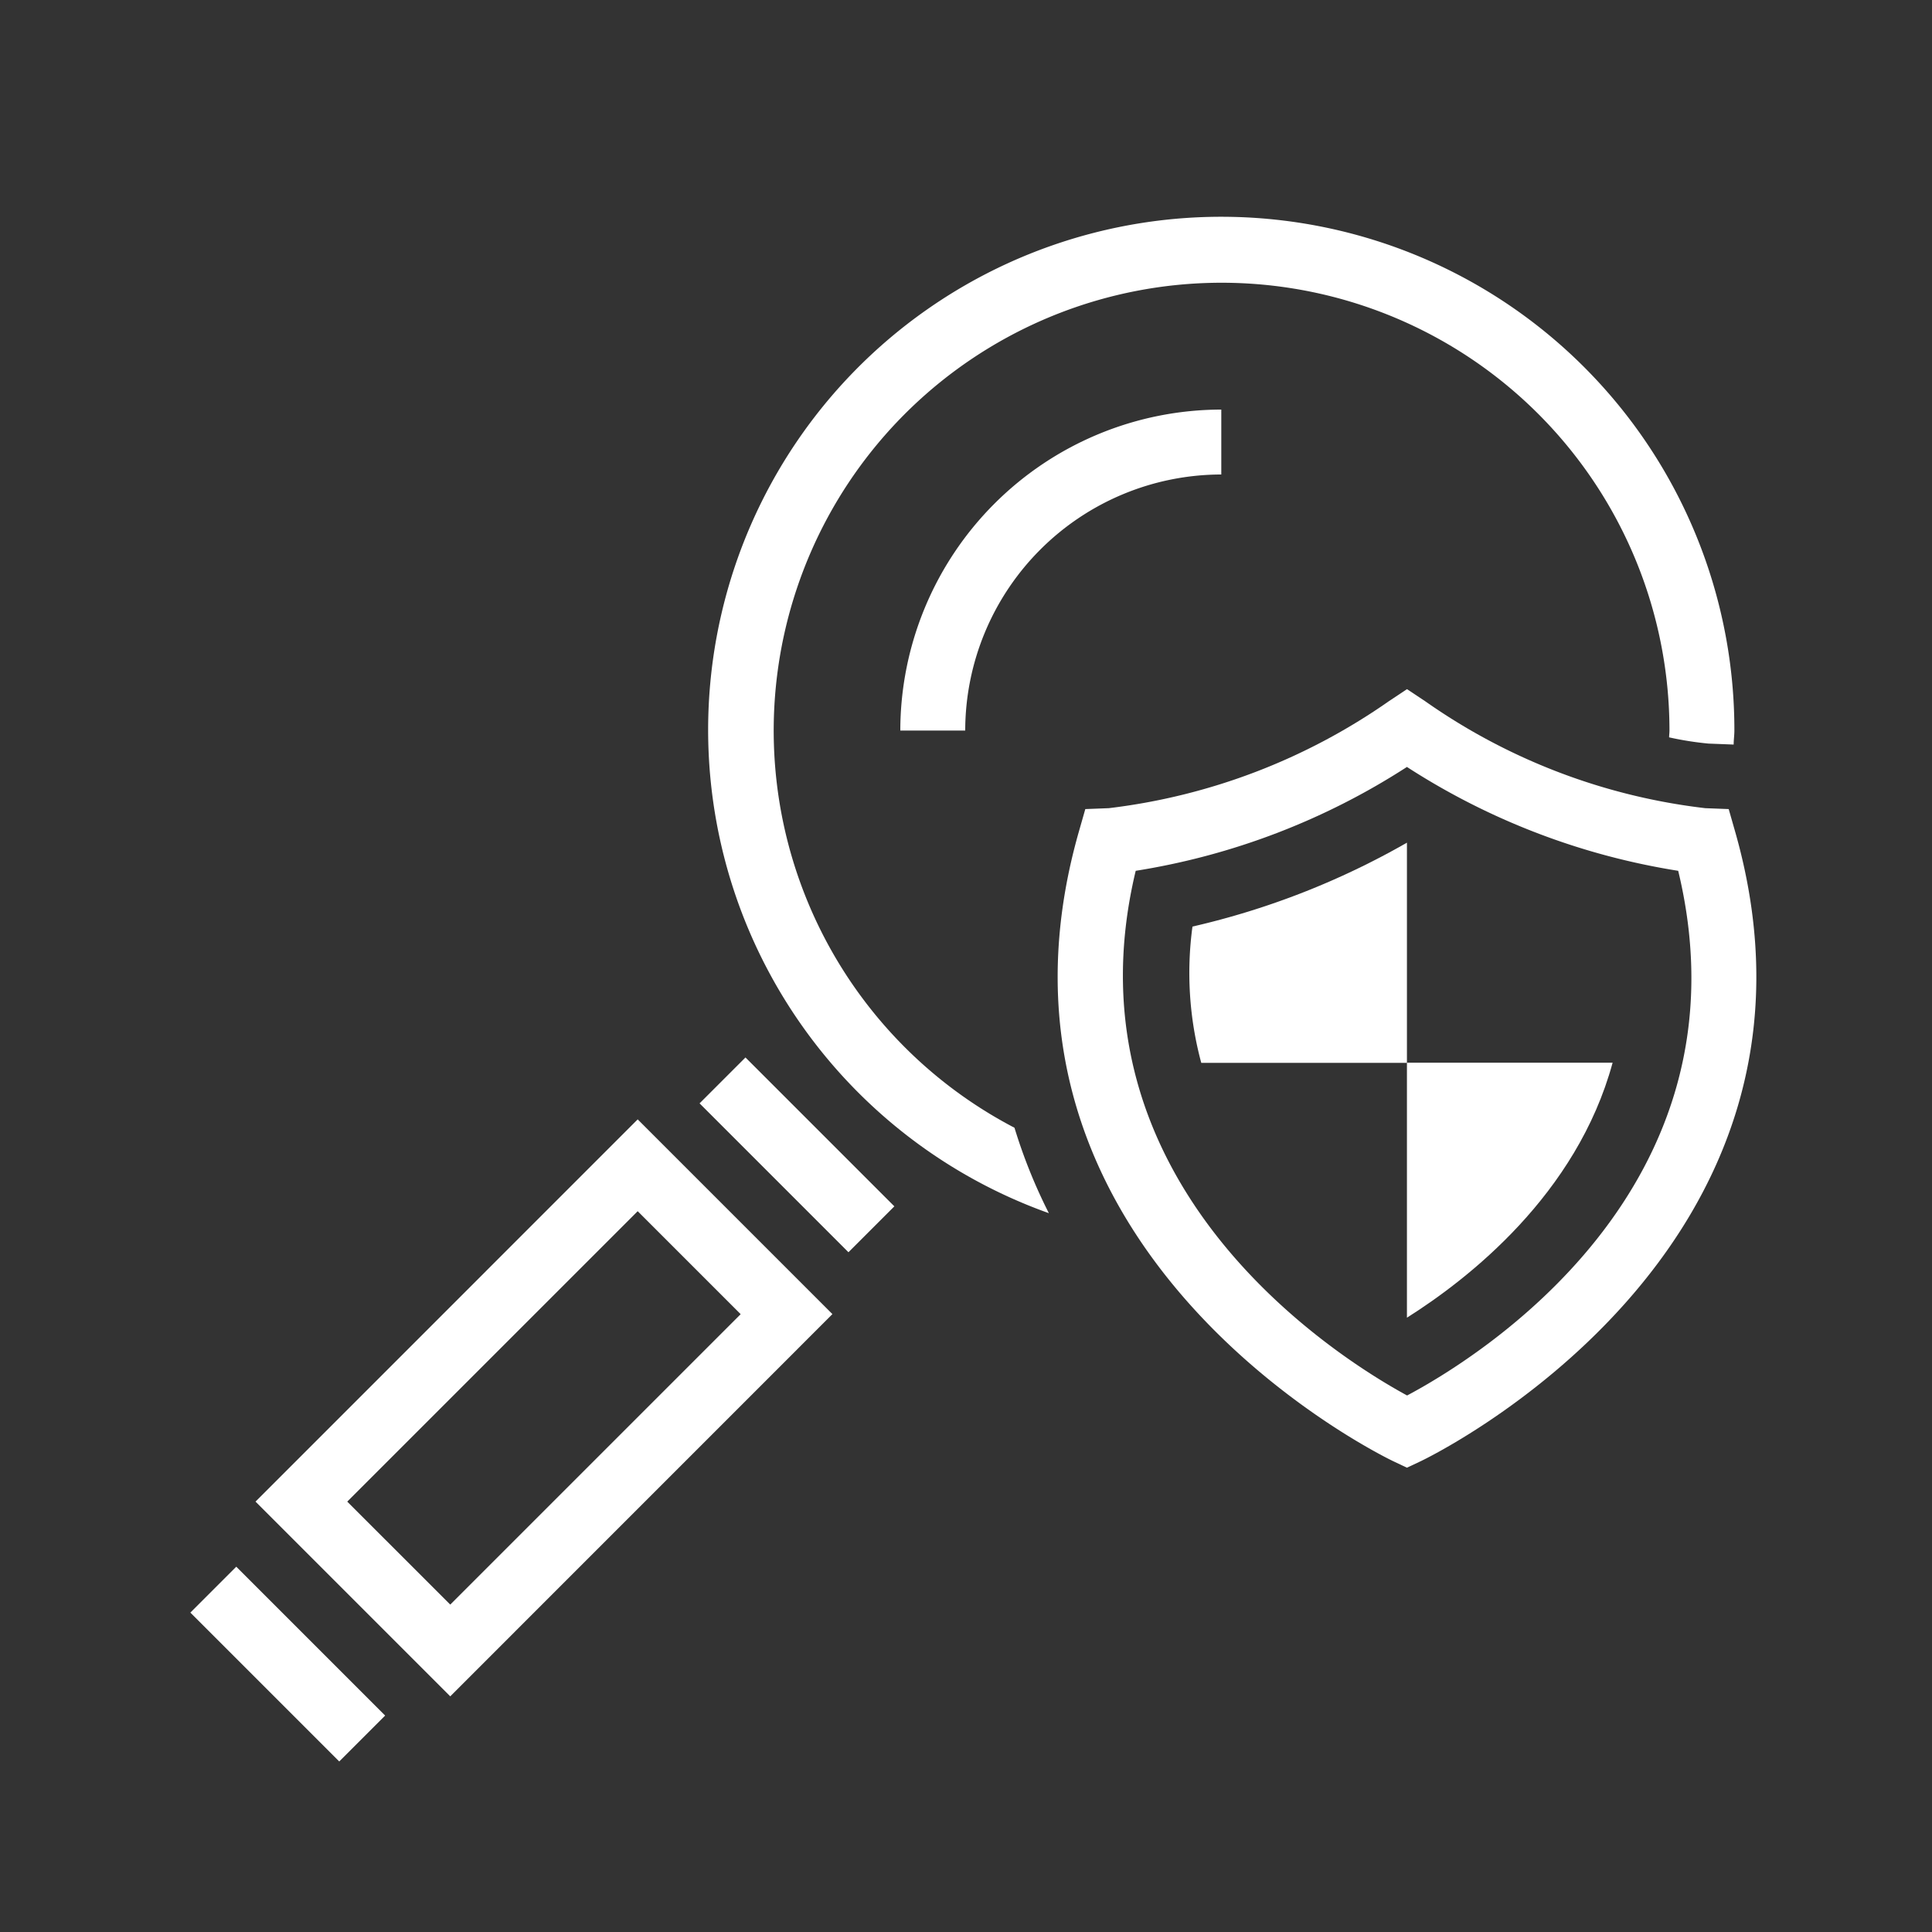
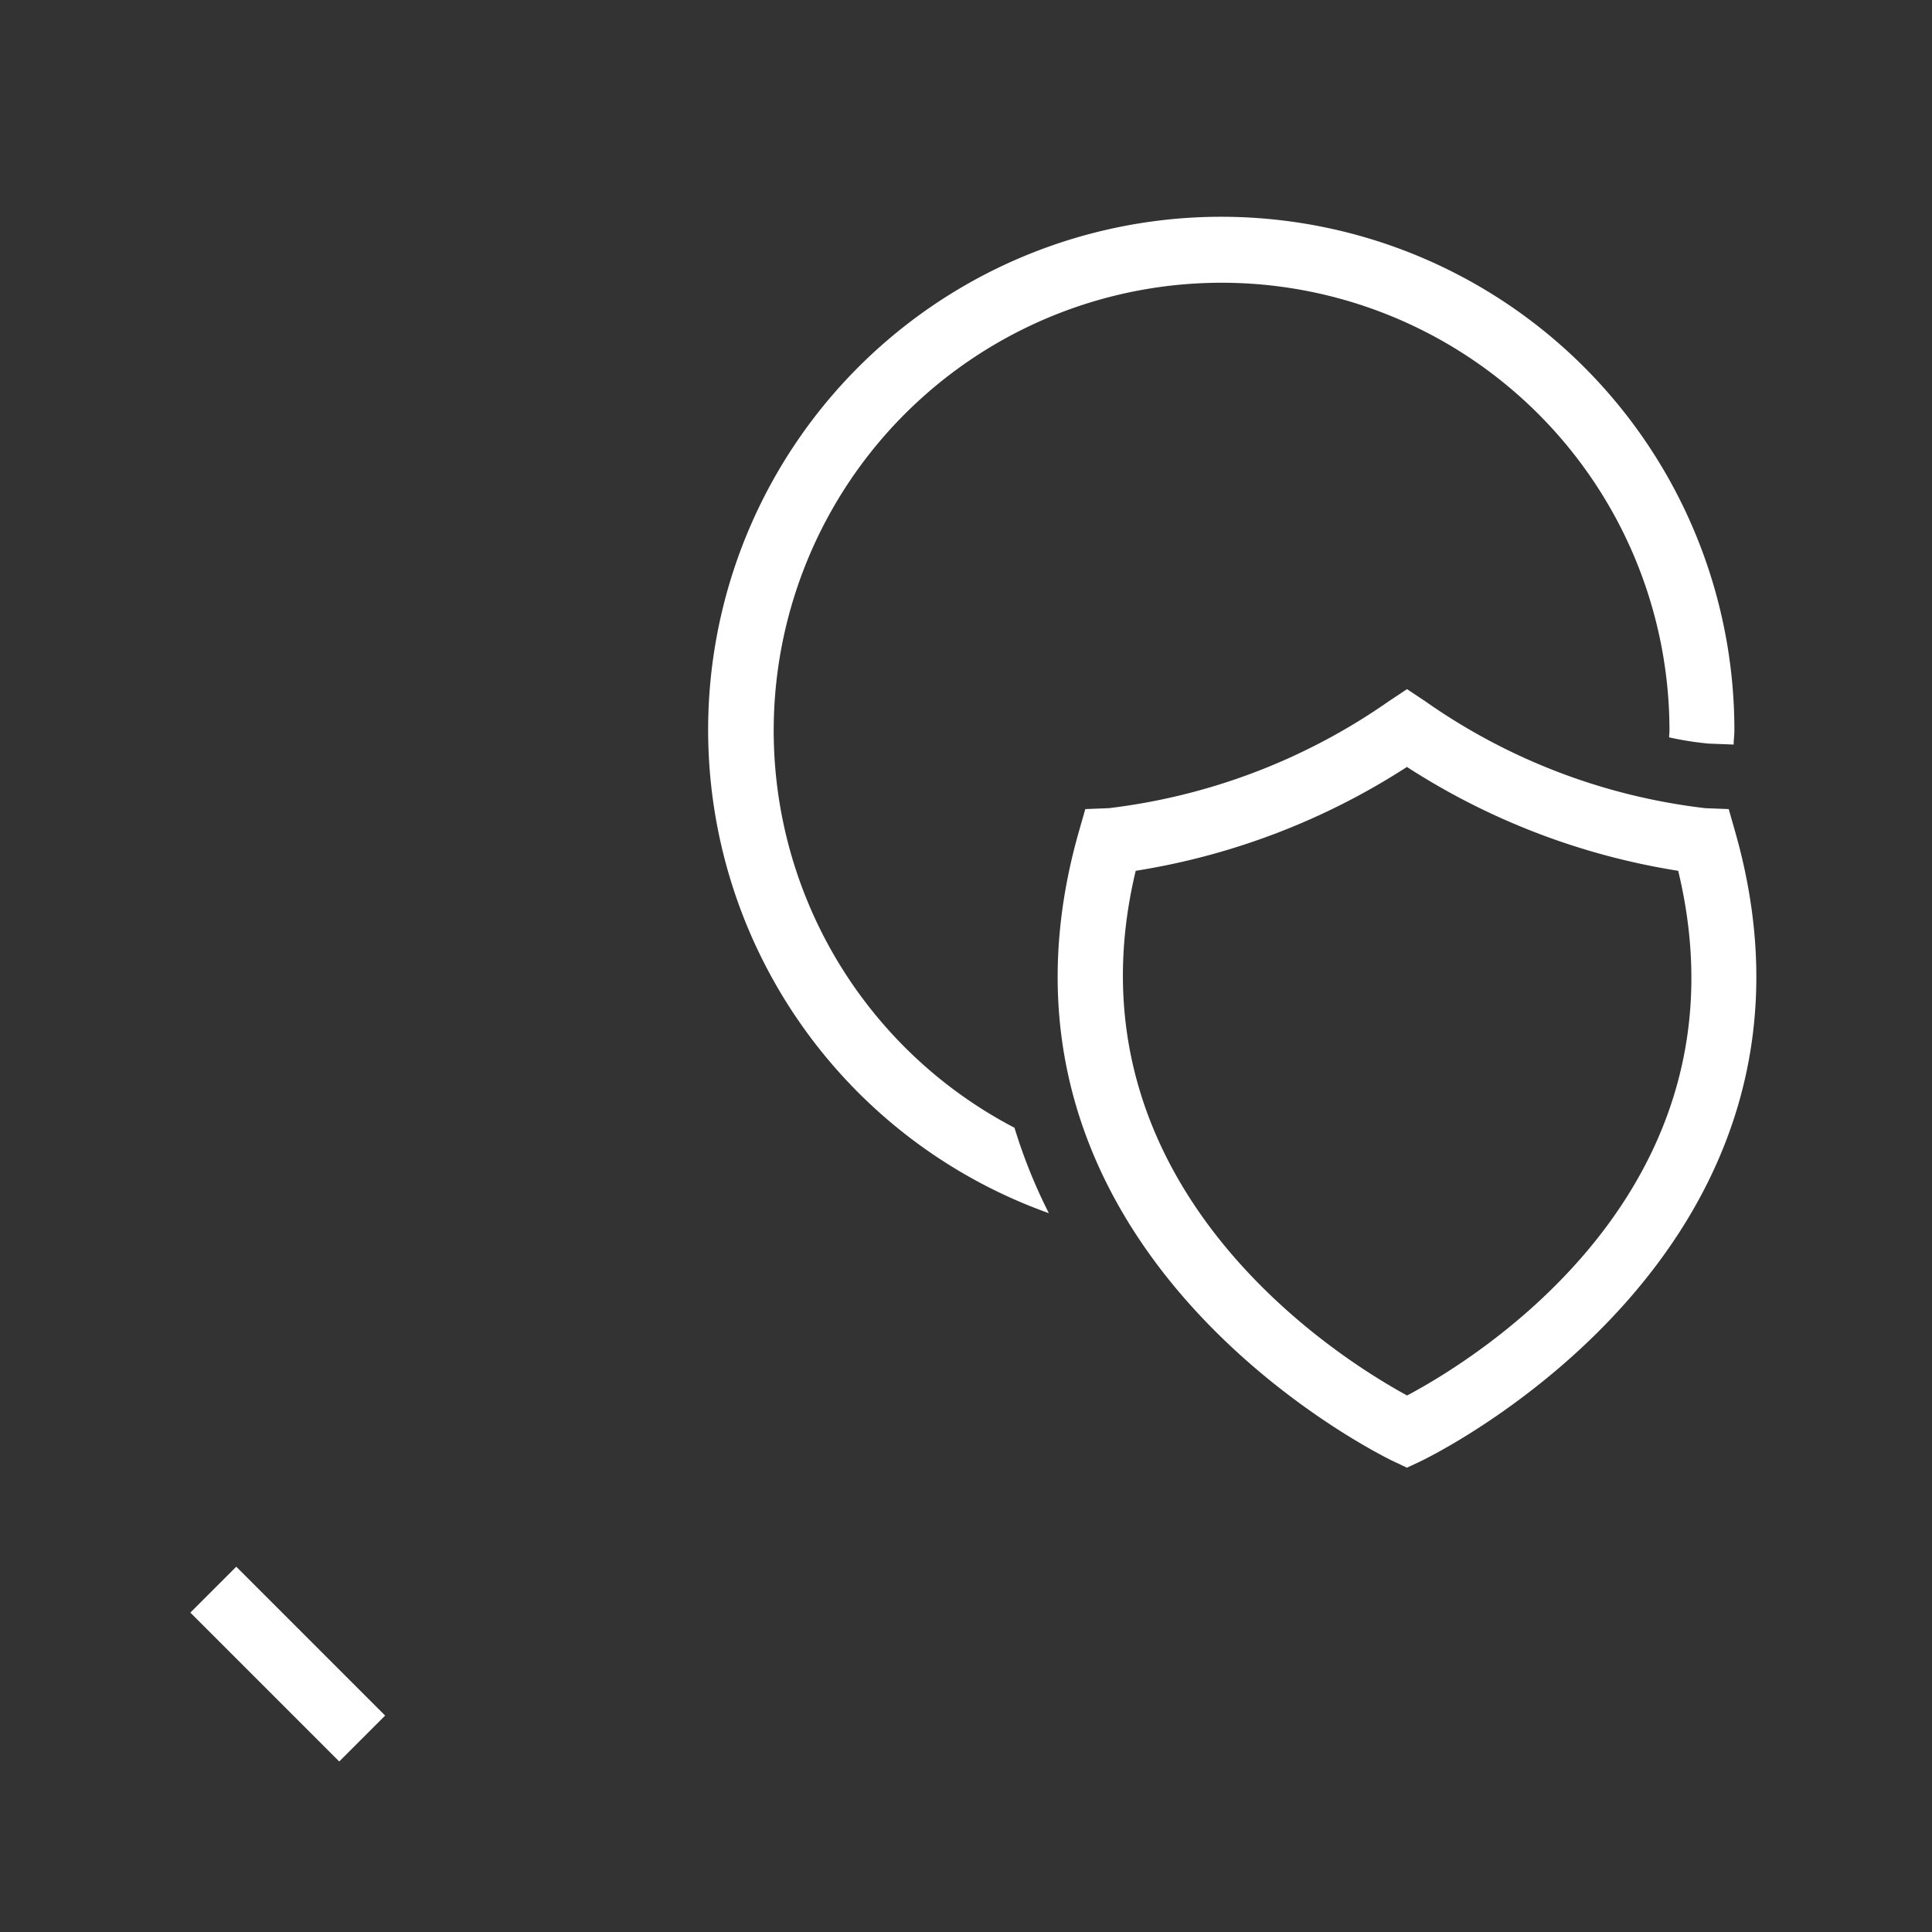
<svg xmlns="http://www.w3.org/2000/svg" id="Layer_6" data-name="Layer 6" viewBox="0 0 59.528 59.528">
  <rect x="0" y="0" width="59.528" height="59.528" fill="#333333" stroke="none" />
  <defs>
    <style>.cls-1{fill:#FFFFFF;}</style>
  </defs>
  <title>Stroimall-icons-01</title>
  <path class="cls-1" d="M43.35,45.222l-.422-.2c-.134-.063-13.388-6.4-9.688-19.393l.2-.7.724-.028a18.977,18.977,0,0,0,8.635-3.3l.553-.367.553.367a18.788,18.788,0,0,0,8.636,3.3l.723.028.2.7c3.7,12.993-9.555,19.33-9.689,19.393ZM34.993,26.831c-2.329,9.72,6.33,15.063,8.362,16.166,2.086-1.107,10.717-6.349,8.353-16.166a21.6,21.6,0,0,1-8.358-3.2A21.617,21.617,0,0,1,34.993,26.831Z" />
-   <path class="cls-1" d="M43.35,25.964a24.169,24.169,0,0,1-6.608,2.585,10.621,10.621,0,0,0,.271,4.2H43.35v-6.78Z" />
-   <path class="cls-1" d="M49.687,32.744H43.35V40.6C45.229,39.415,48.583,36.81,49.687,32.744Z" />
-   <path class="cls-1" d="M13.873,52.267l-6-6L19.648,34.49l6,6Zm-3.174-6,3.174,3.173,8.948-8.948-3.173-3.173Z" />
  <rect class="cls-1" x="7.866" y="48.029" width="2" height="6.487" transform="translate(-33.658 21.287) rotate(-45)" />
-   <rect class="cls-1" x="23.556" y="32.339" width="2" height="6.487" transform="translate(-17.969 27.786) rotate(-45)" />
-   <path class="cls-1" d="M29.74,22.509h-2a9.9,9.9,0,0,1,9.89-9.889v2A7.9,7.9,0,0,0,29.74,22.509Z" />
  <path class="cls-1" d="M31.258,34.748A13.8,13.8,0,1,1,51.439,22.509c0,.071-.01.139-.011.21a9.811,9.811,0,0,0,1.214.192l.775.03c0-.145.022-.286.022-.432A15.81,15.81,0,1,0,32.317,37.38,16.38,16.38,0,0,1,31.258,34.748Z" />
</svg>